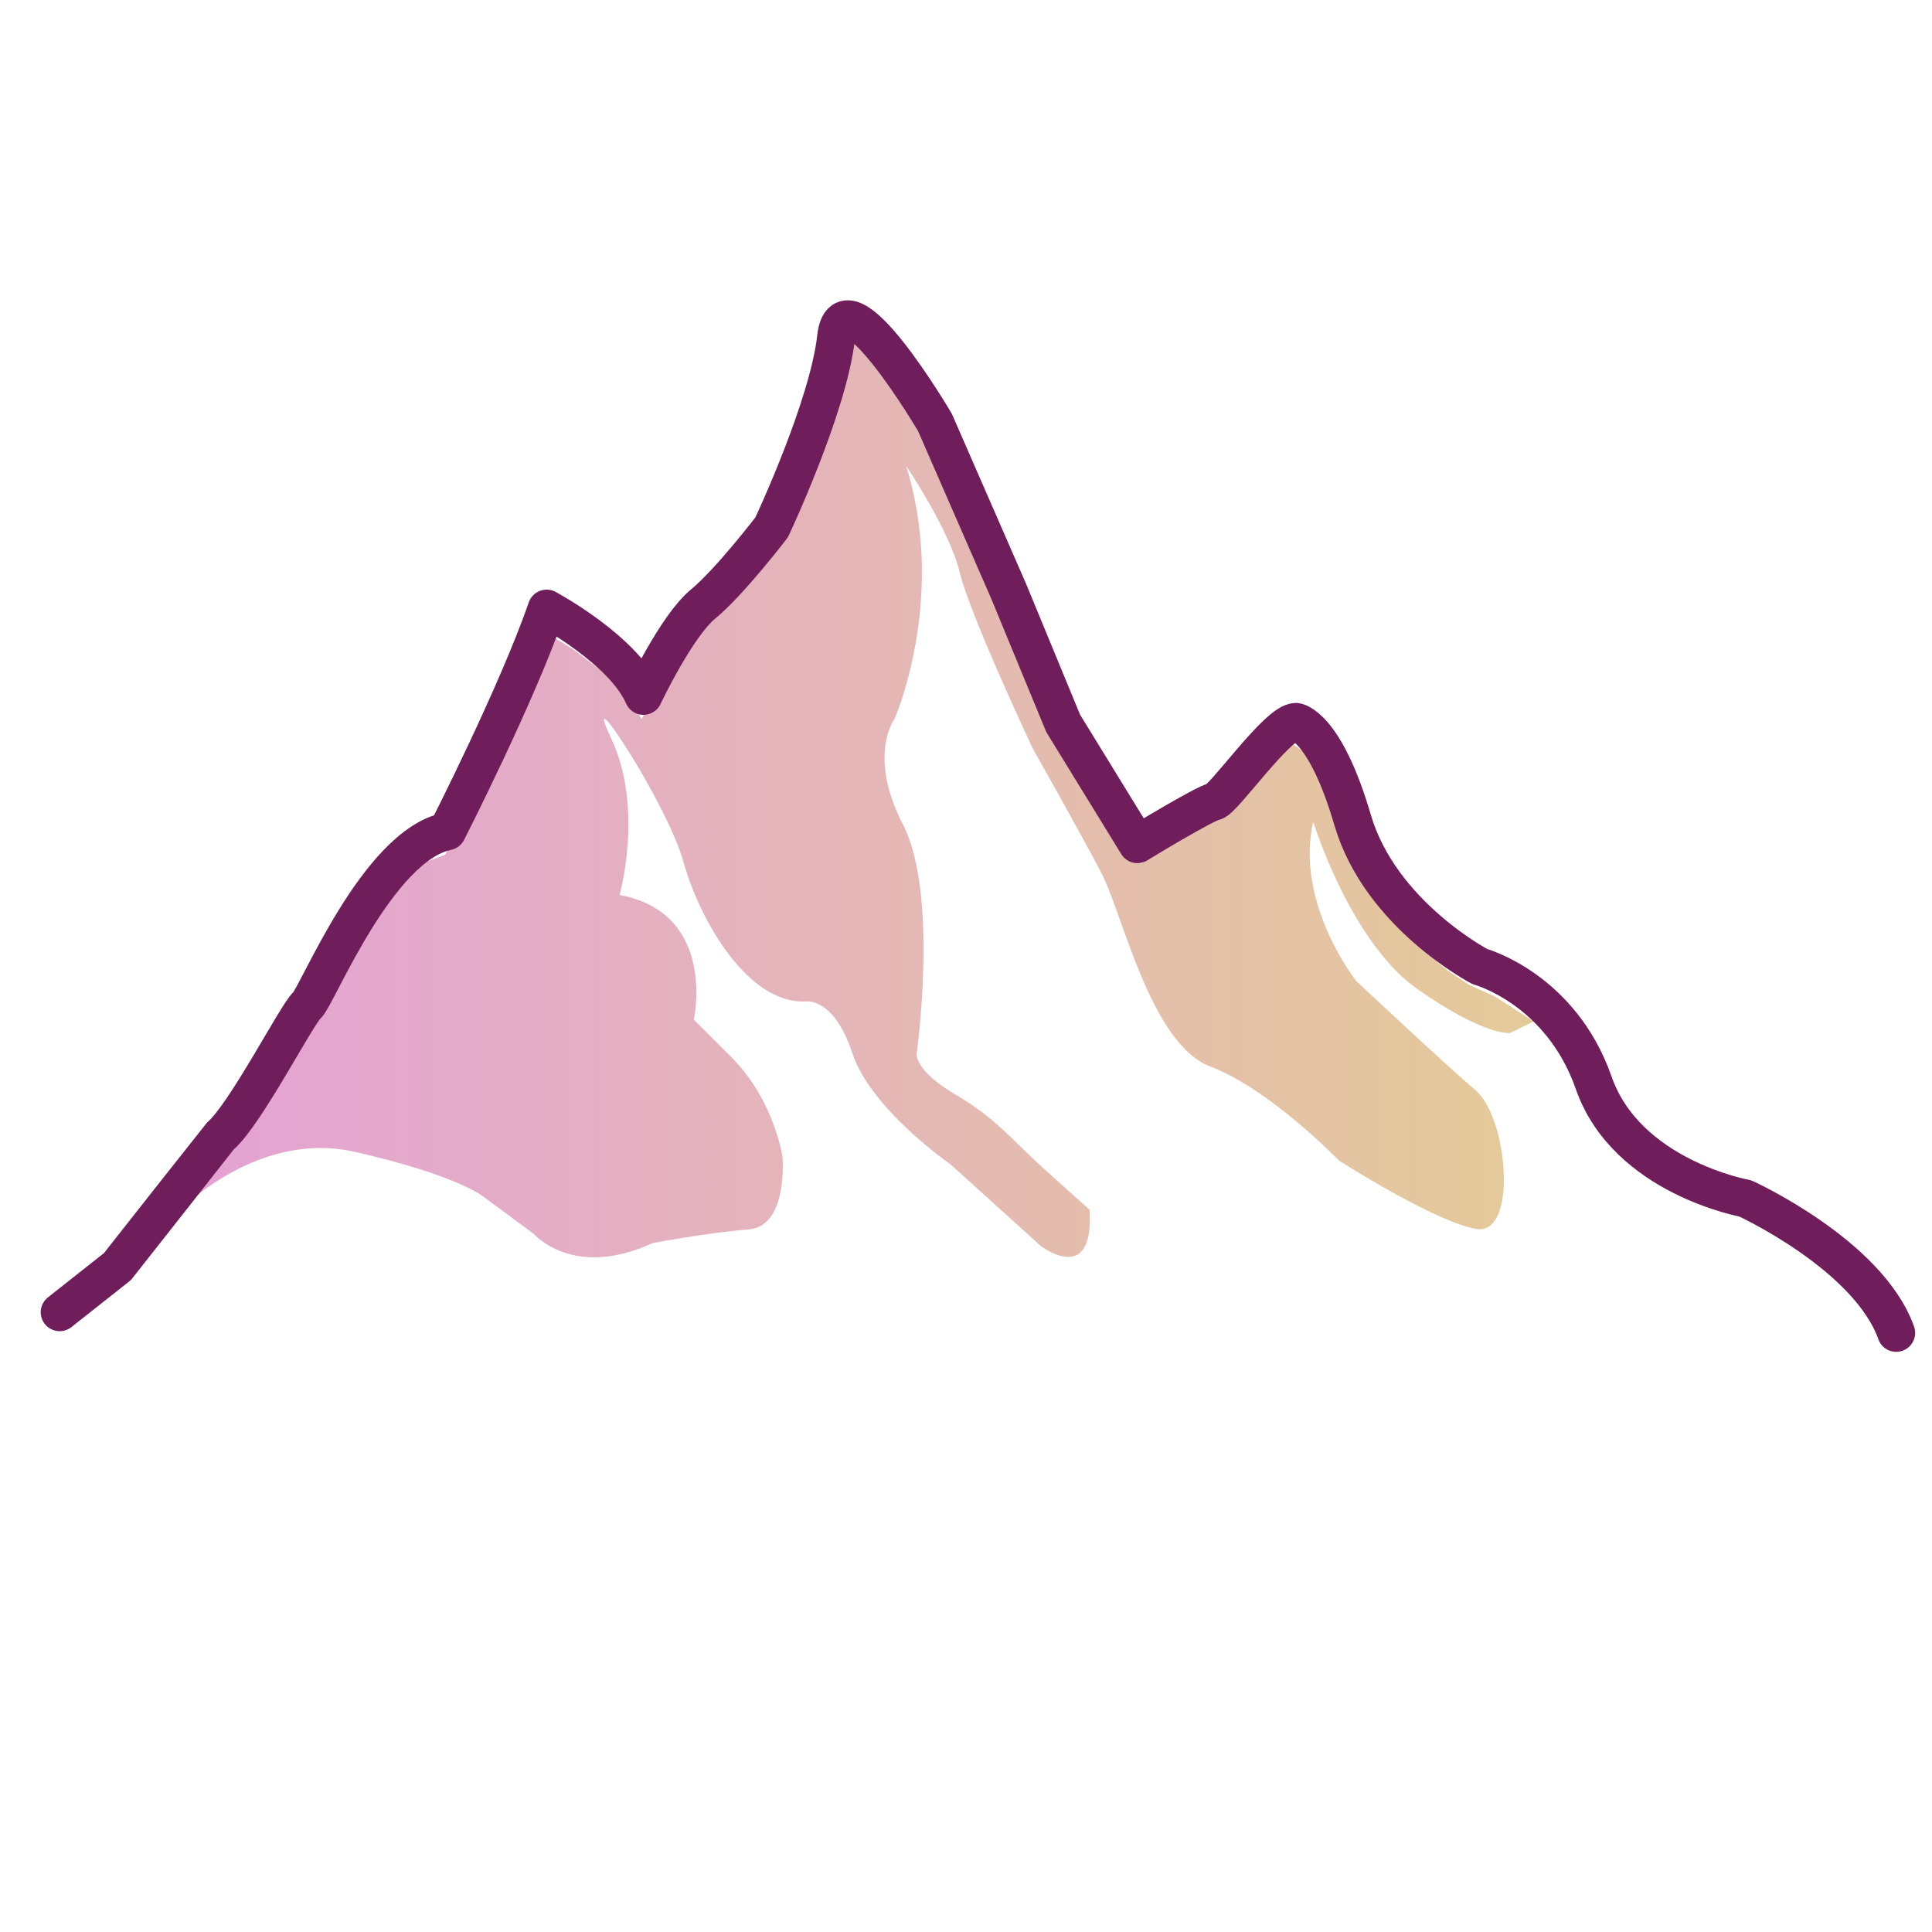
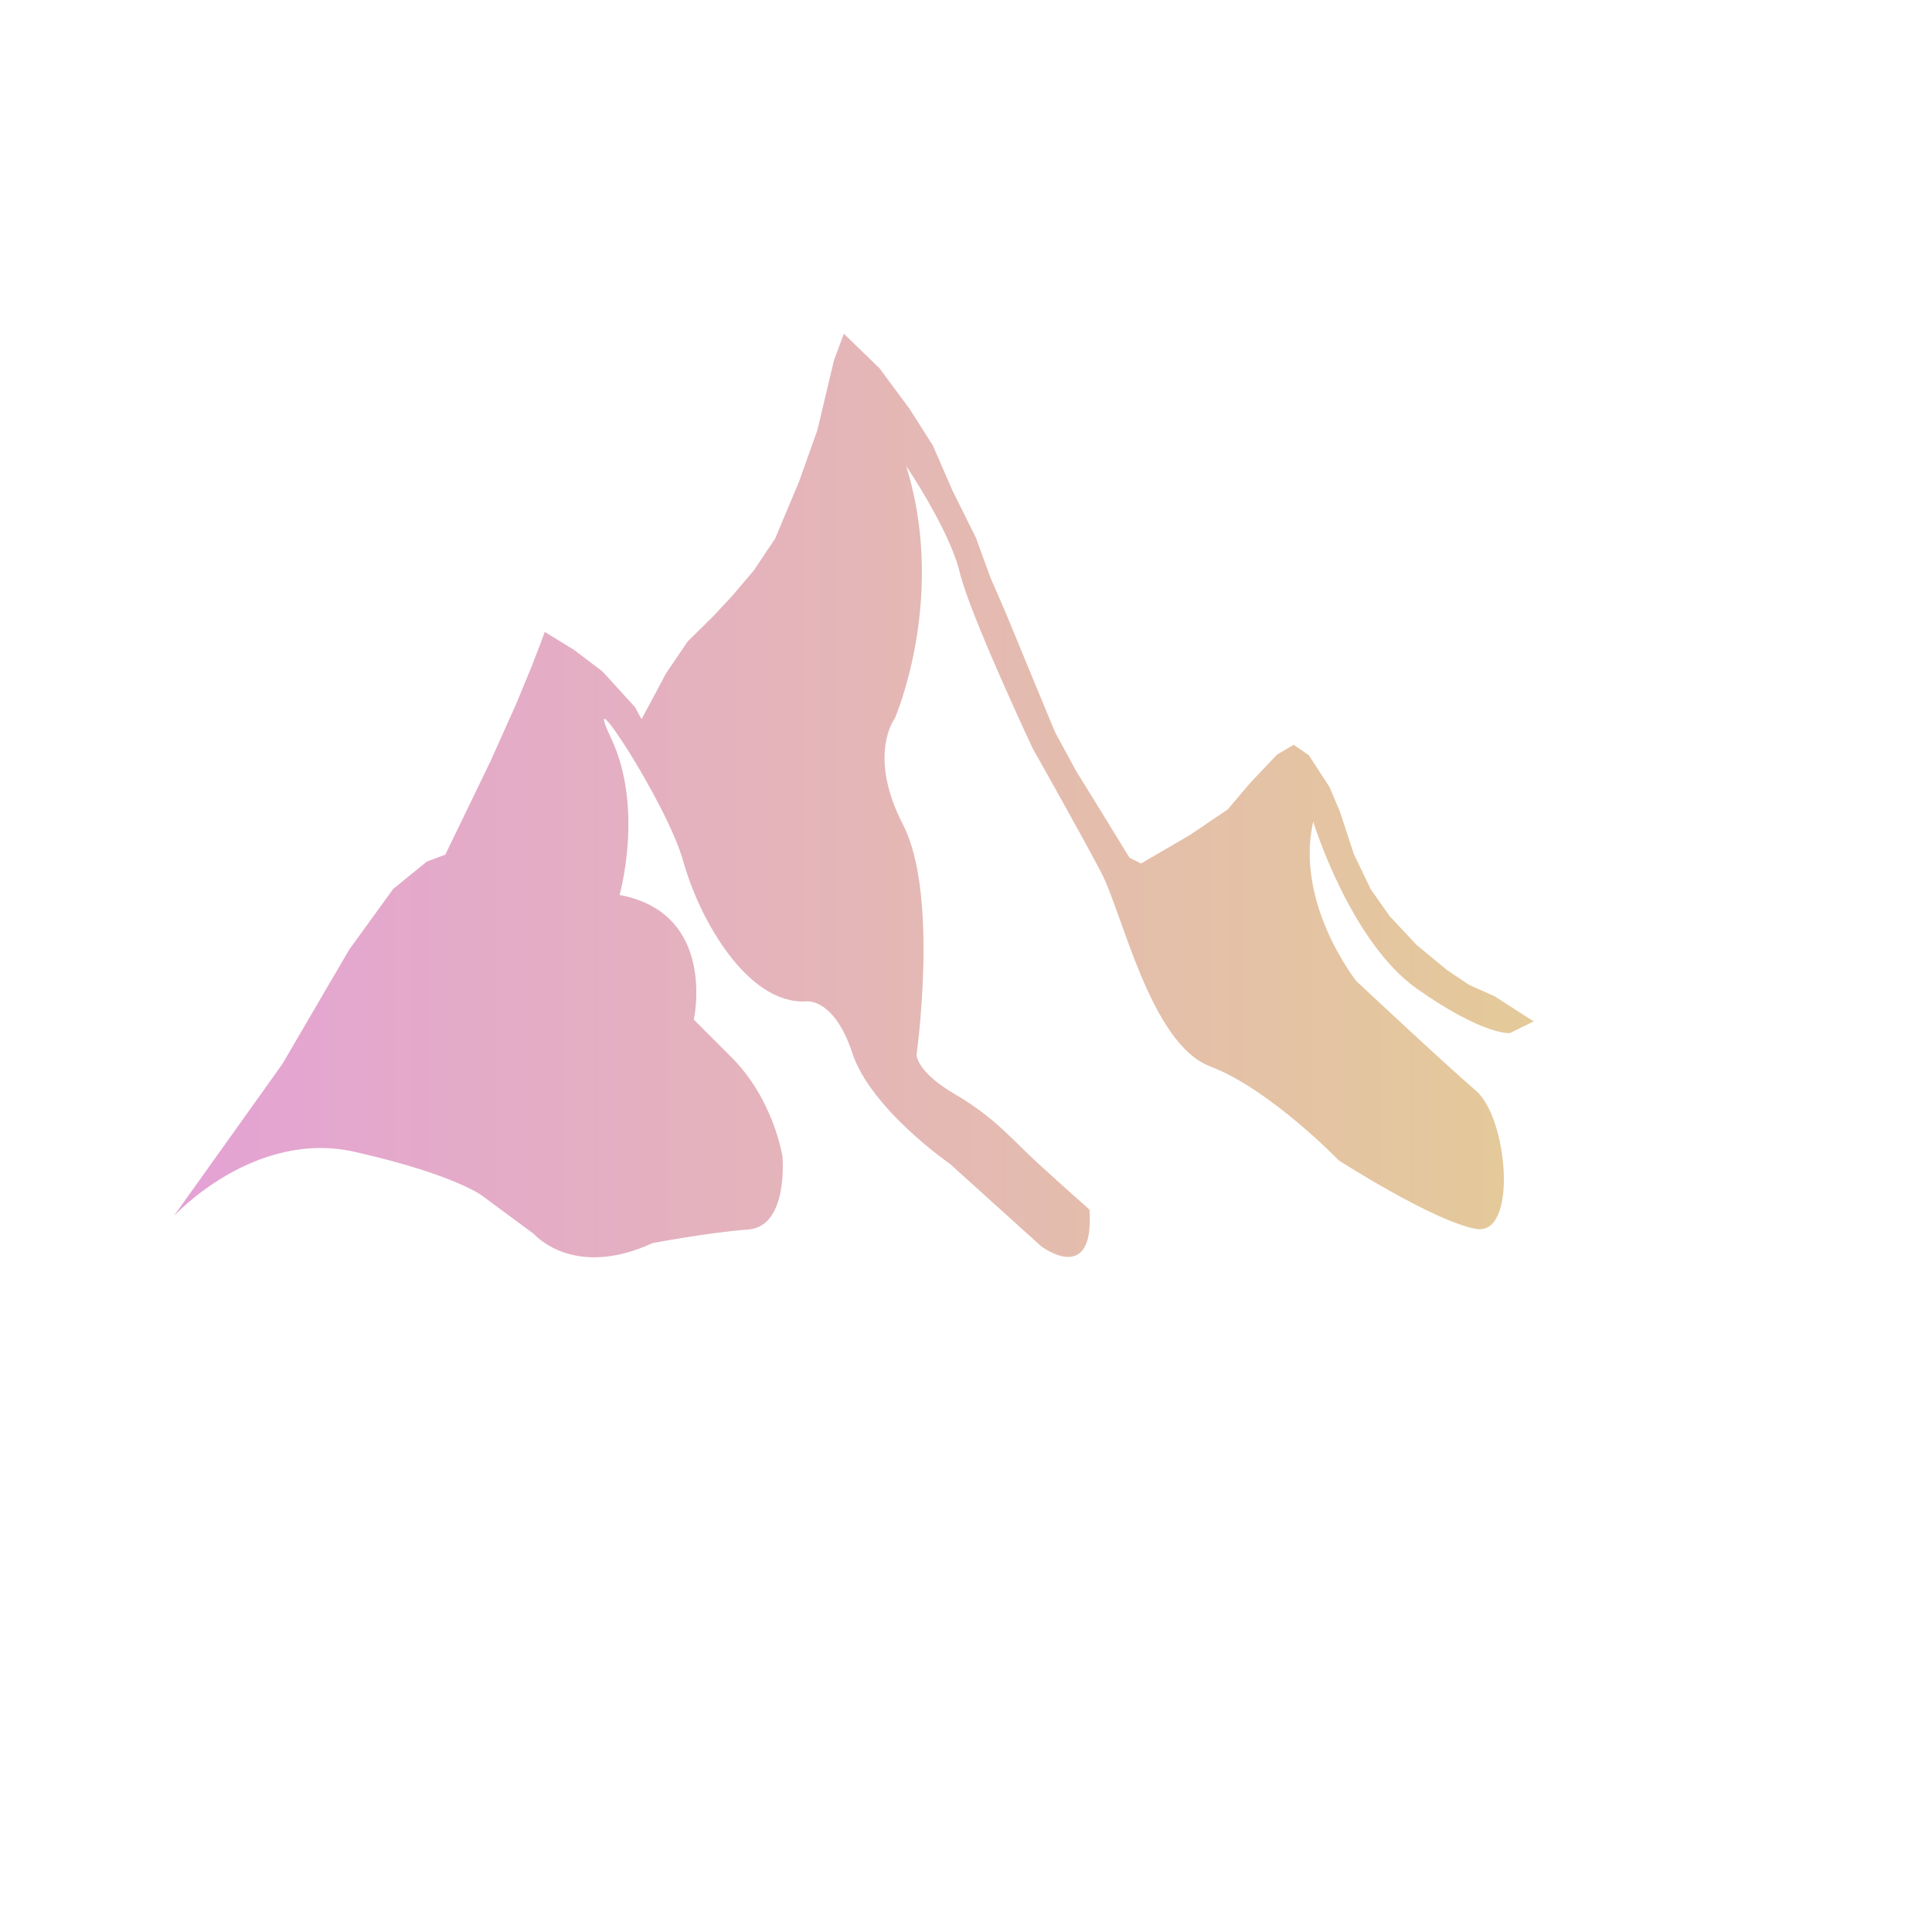
<svg xmlns="http://www.w3.org/2000/svg" viewBox="0 0 102 102" id="Layer_1">
  <defs>
    <style>
      .cls-1 {
        fill: url(#linear-gradient);
      }

      .cls-2 {
        fill: none;
        stroke: #6f1d5b;
        stroke-linecap: round;
        stroke-linejoin: round;
        stroke-width: 2px;
      }
    </style>
    <linearGradient gradientUnits="userSpaceOnUse" gradientTransform="translate(0 235.48) scale(1 -1)" y2="193.48" x2="81" y1="193.48" x1="9.18" id="linear-gradient">
      <stop stop-color="#e4a2d5" offset="0" />
      <stop stop-color="#e4ca99" offset="1" />
    </linearGradient>
  </defs>
  <path d="M81,53.91l-1.28.63s-1.36.16-4.9-2.33c-3.54-2.49-5.49-8.83-5.49-8.83-.98,4.33,2.28,8.42,2.28,8.42,0,0,4.62,4.33,6.31,5.78,1.69,1.44,2.23,7.7,0,7.3-2.23-.4-7.23-3.61-7.23-3.61,0,0-3.64-3.77-6.8-4.97-3.16-1.2-4.62-8.1-5.77-10.27-1.14-2.17-3.59-6.5-3.59-6.5,0,0-3.32-7.06-3.86-9.31s-2.83-5.62-2.83-5.62c.04.13.08.26.12.4,1.95,6.82-.72,12.93-.72,12.93,0,0-1.47,1.92.44,5.62,1.9,3.69.71,12.12.71,12.12,0,0-.05.88,2.01,2.09,2.07,1.2,3.05,2.41,4.35,3.61,1.31,1.2,2.77,2.49,2.77,2.49.27,4.09-2.56,1.93-2.56,1.93l-4.79-4.33s-4.19-2.89-5.17-5.86c-.98-2.97-2.45-2.73-2.45-2.73-3.05.16-5.6-4.25-6.47-7.38-.87-3.13-5.55-10.19-3.81-6.5s.44,8.26.44,8.26c5.17.96,3.92,6.58,3.92,6.58l2.01,2.01c2.23,2.25,2.67,5.22,2.67,5.22,0,0,.33,3.69-1.8,3.85-2.12.16-5.06.72-5.06.72-4.19,1.93-6.26-.48-6.26-.48l-2.72-2.01s-1.41-1.12-6.75-2.33c-5.33-1.2-9.54,3.39-9.54,3.39l5.73-8.03,3.53-6.04,2.32-3.2,1.77-1.44.98-.37,2.39-4.94,1.37-3.06.76-1.84.48-1.24.25-.68,1.56.96,1.5,1.14,1.71,1.88.34.63,1.3-2.43,1.14-1.68,1.31-1.29,1.02-1.09,1.17-1.38,1.11-1.66,1.26-3,.97-2.72.88-3.7.52-1.4,1.88,1.82,1.58,2.13,1.24,1.95,1.05,2.41,1.22,2.45.76,2.09.85,1.96,1.17,2.84,1.4,3.38,1.1,2.03,1.32,2.14,1.51,2.46.61.31,2.57-1.5,2-1.35,1.2-1.41,1.41-1.49.88-.52.8.55,1.09,1.68.55,1.3.74,2.25.89,1.85,1,1.42,1.39,1.49,1.63,1.35,1.18.79,1.34.6,2.02,1.3h.07Z" class="cls-1" />
-   <path d="M3.15,69.28l3.05-2.41s1.61-2.04,3.08-3.91c1.22-1.55,2.35-2.98,2.36-2.99,1.31-1.12,4.03-6.42,4.57-6.9s3.7-8.42,7.4-9.18c0,0,3.7-7.26,5.25-11.76,0,0,4.05,2.17,5.11,4.61,0,0,1.74-3.69,3.15-4.85s3.62-4.05,3.62-4.05c0,0,2.99-6.34,3.4-10.03.41-3.69,5.22,4.49,5.22,4.49l3.89,8.91,2.88,6.98,3.92,6.38s3.56-2.17,4.05-2.25,3.35-4.21,4.32-4.21c0,0,1.52.16,2.99,5.18,1.47,5.01,6.72,7.74,6.72,7.74,0,0,4.27,1.16,6.01,6.14,1.74,4.98,8,6.1,8,6.1,0,0,6.5,2.97,7.97,7.1" class="cls-2" />
</svg>